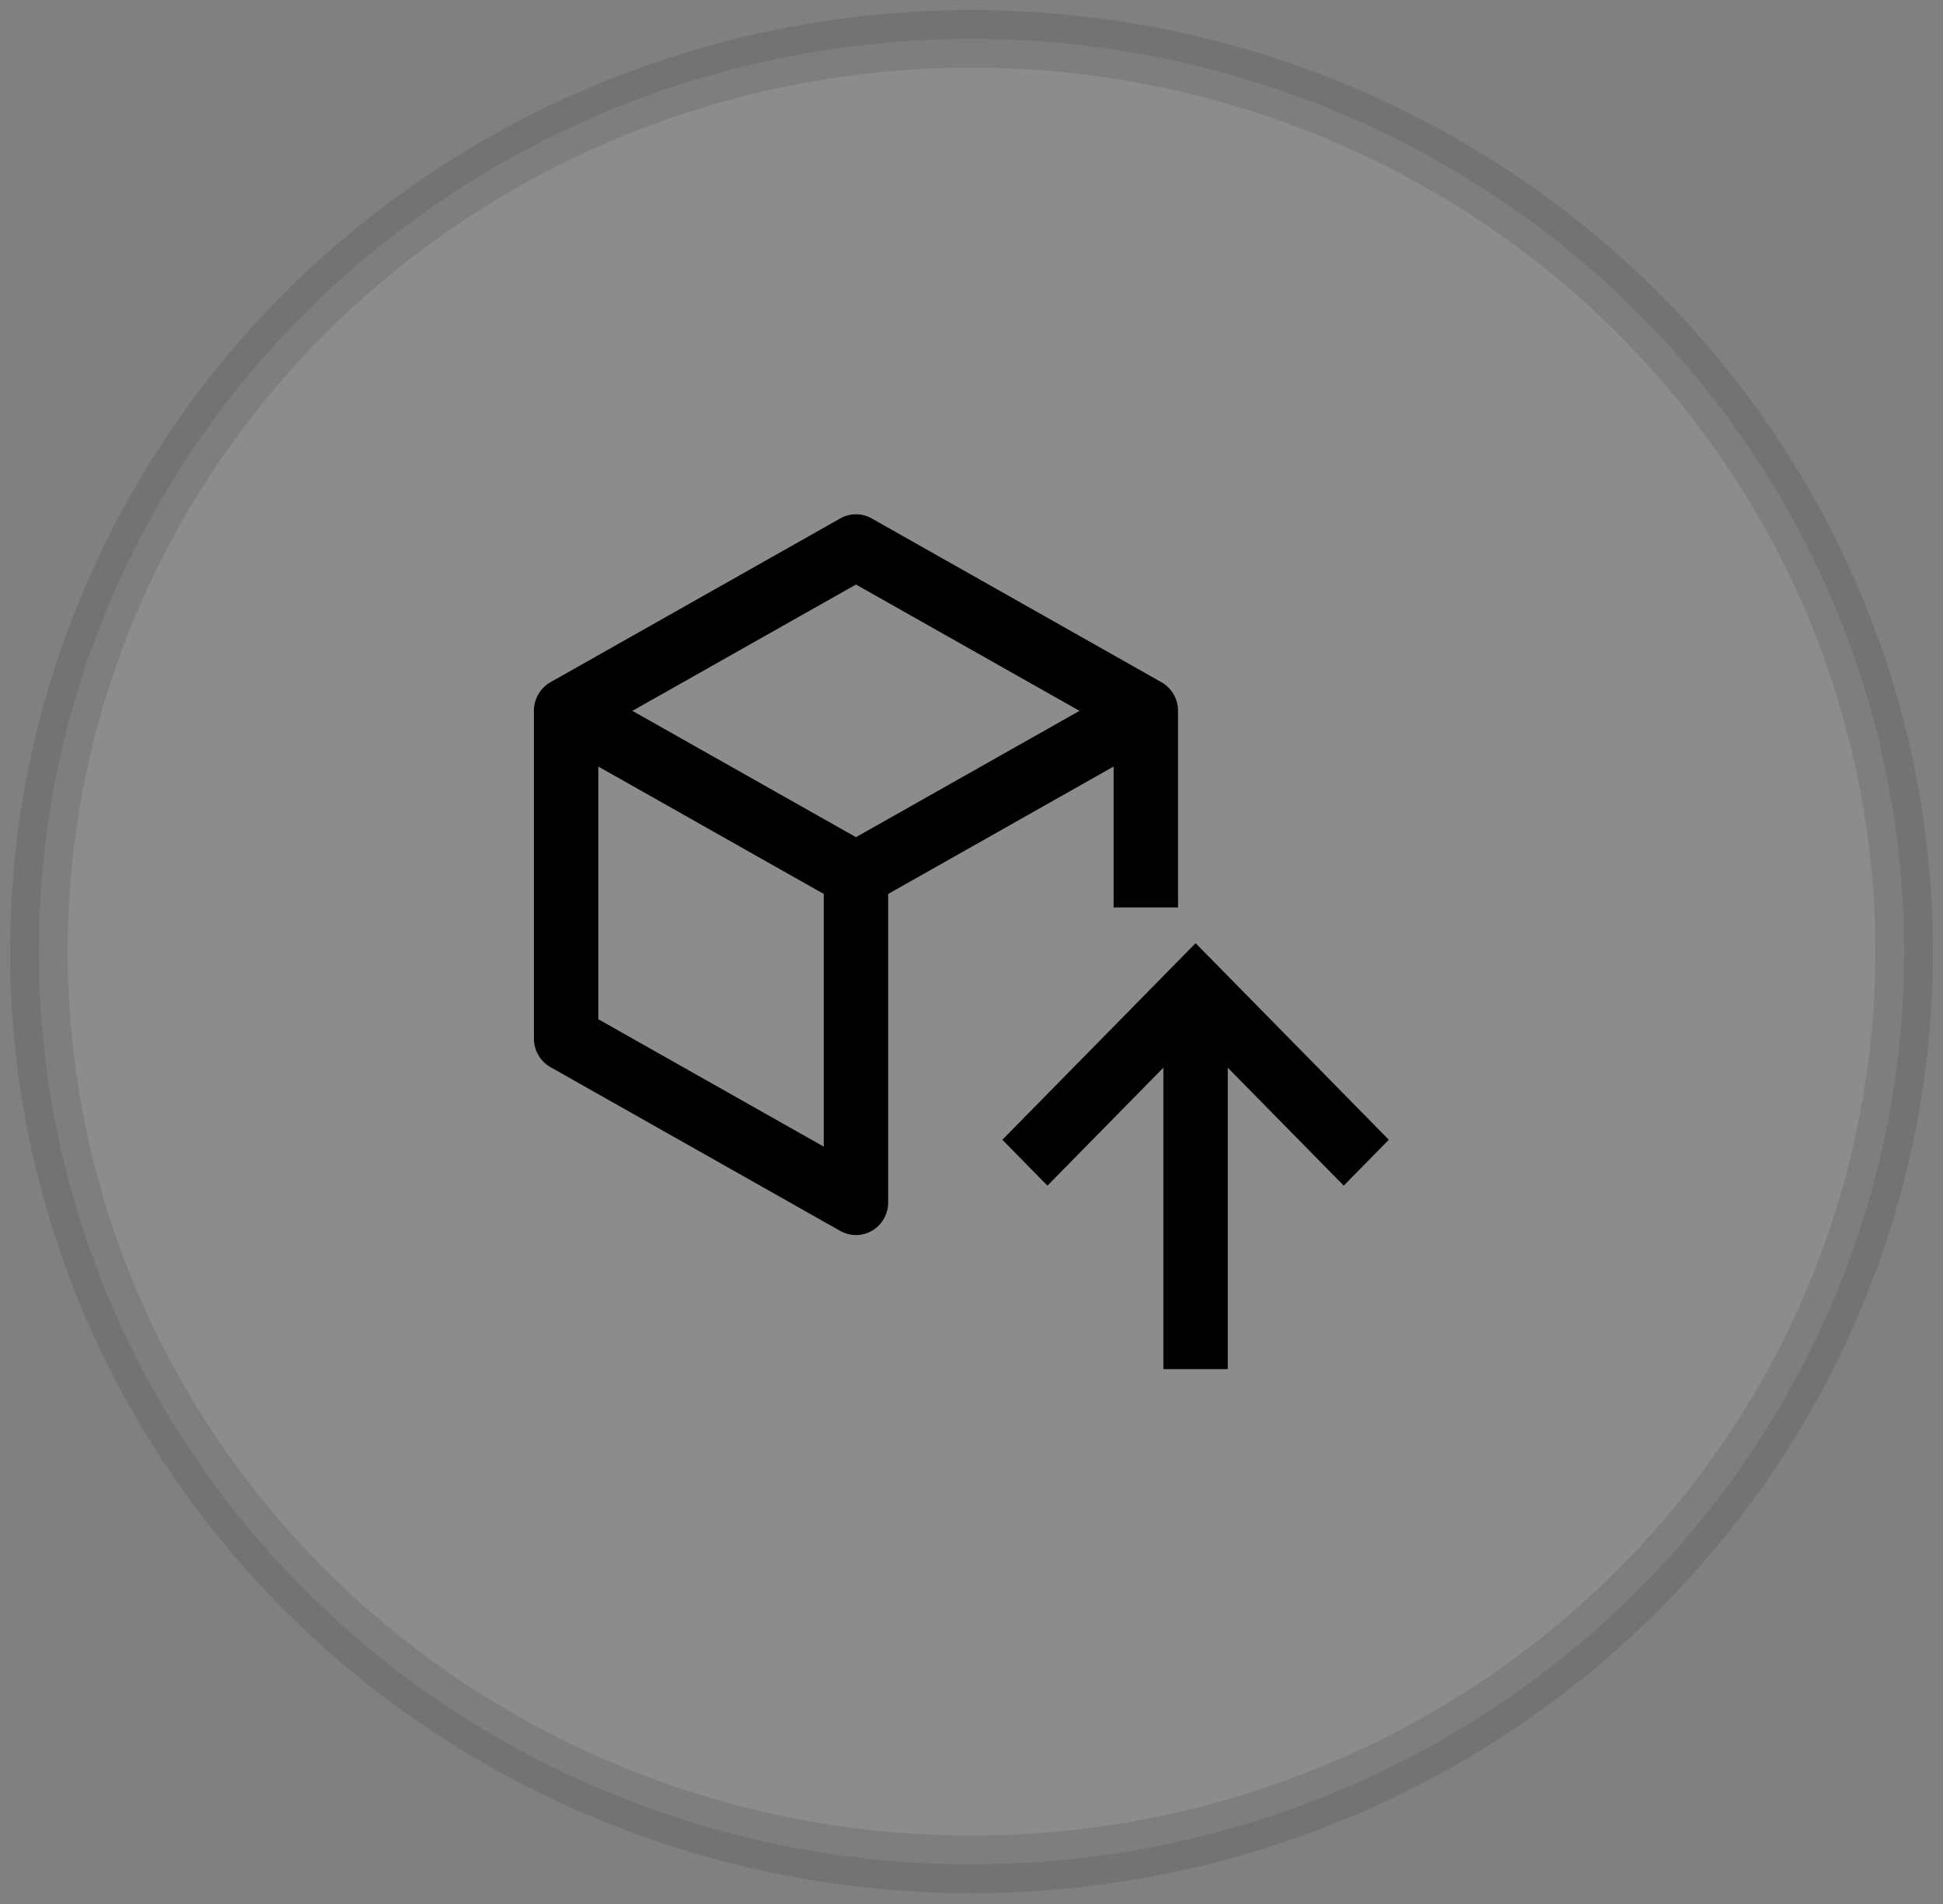
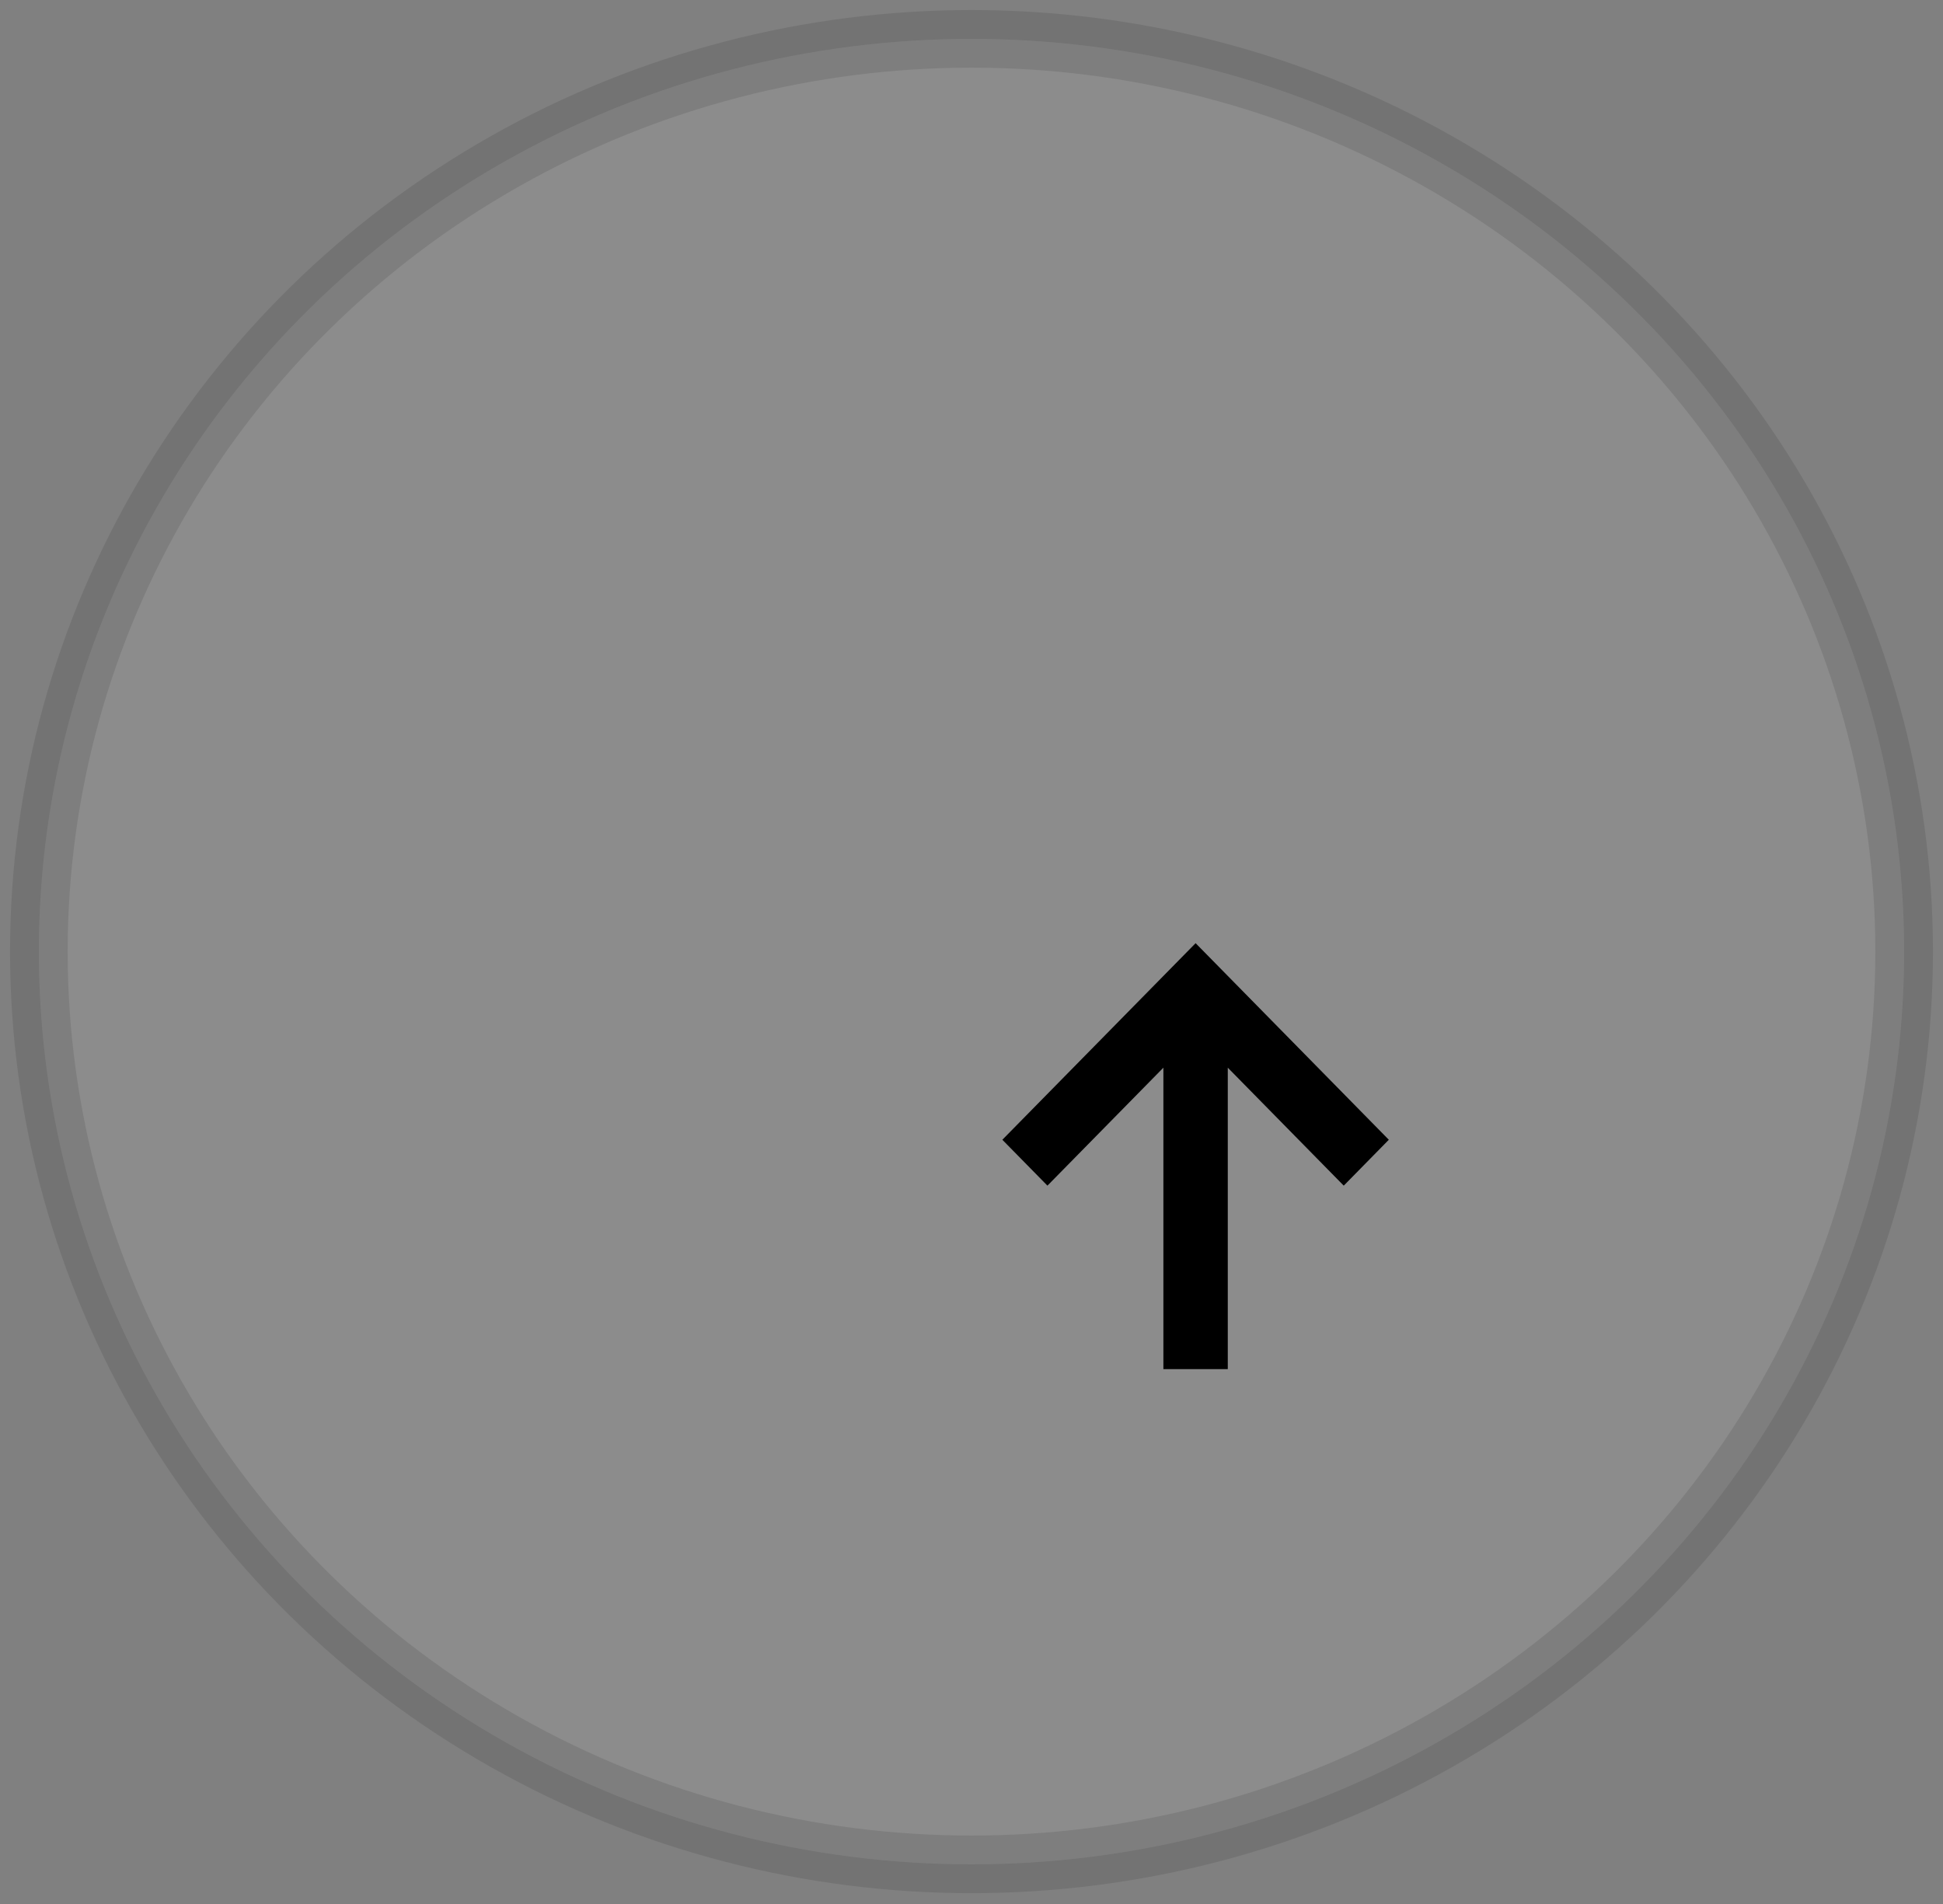
<svg xmlns="http://www.w3.org/2000/svg" width="50" height="49" viewBox="0 0 50 49" fill="none">
  <rect x="0" y="0" width="50" height="49" fill="#808080" stroke="none" />
  <ellipse opacity="0.1" cx="25" cy="24.49" rx="24" ry="23.49" fill="white" stroke="black" stroke-width="1.483" stroke-linecap="round" stroke-linejoin="round" />
-   <path d="M29.888 17.557L22.43 13.341C22.179 13.199 21.875 13.199 21.624 13.341L14.165 17.557C13.902 17.706 13.739 17.988 13.739 18.294V26.726C13.739 27.032 13.902 27.315 14.165 27.463L21.624 31.679C21.75 31.75 21.889 31.785 22.027 31.785C22.172 31.785 22.317 31.747 22.447 31.669C22.7 31.518 22.856 31.241 22.856 30.942V23.006L28.657 19.727V23.353H30.315V18.294C30.315 17.988 30.151 17.706 29.888 17.557ZM22.027 15.043L27.779 18.294L22.027 21.545L16.274 18.294L22.027 15.043ZM15.397 26.23V19.727L21.198 23.006V29.509L15.397 26.23Z" fill="black" />
  <path d="M35.739 29.332L30.767 24.273L25.794 29.332L26.954 30.513L29.938 27.477V35.235H31.595V27.477L34.579 30.513L35.739 29.332Z" fill="black" />
</svg>